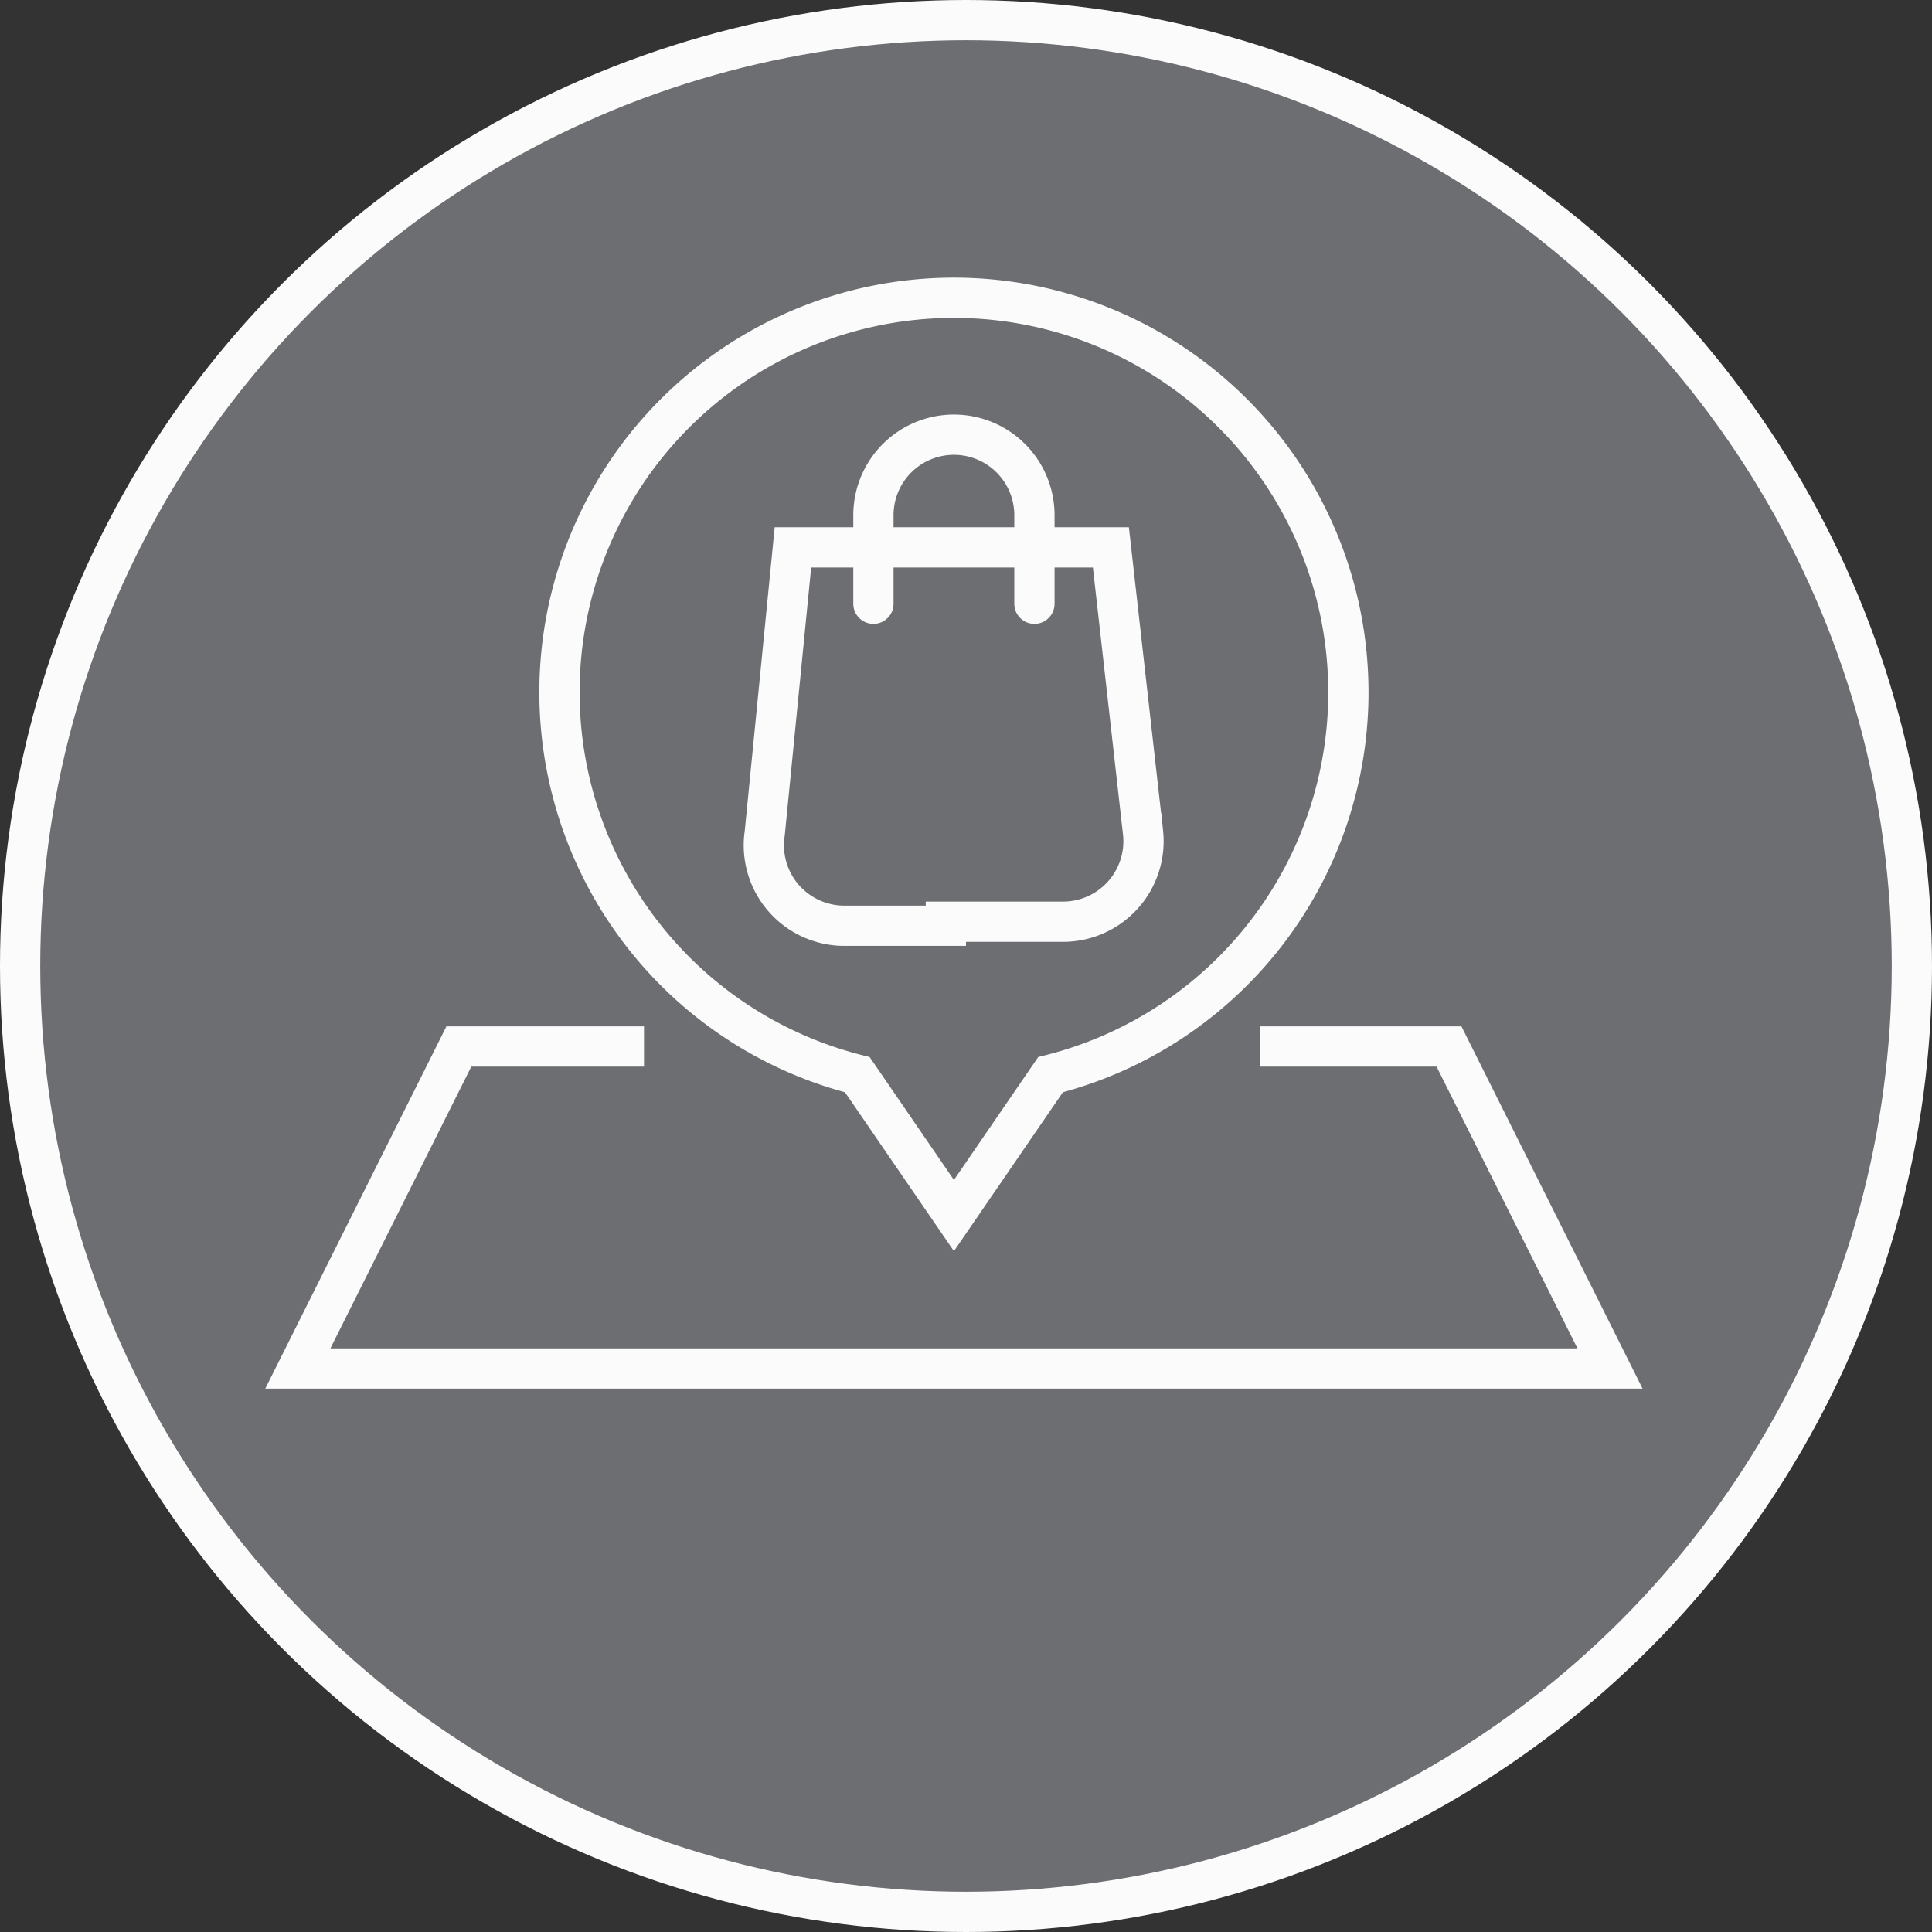
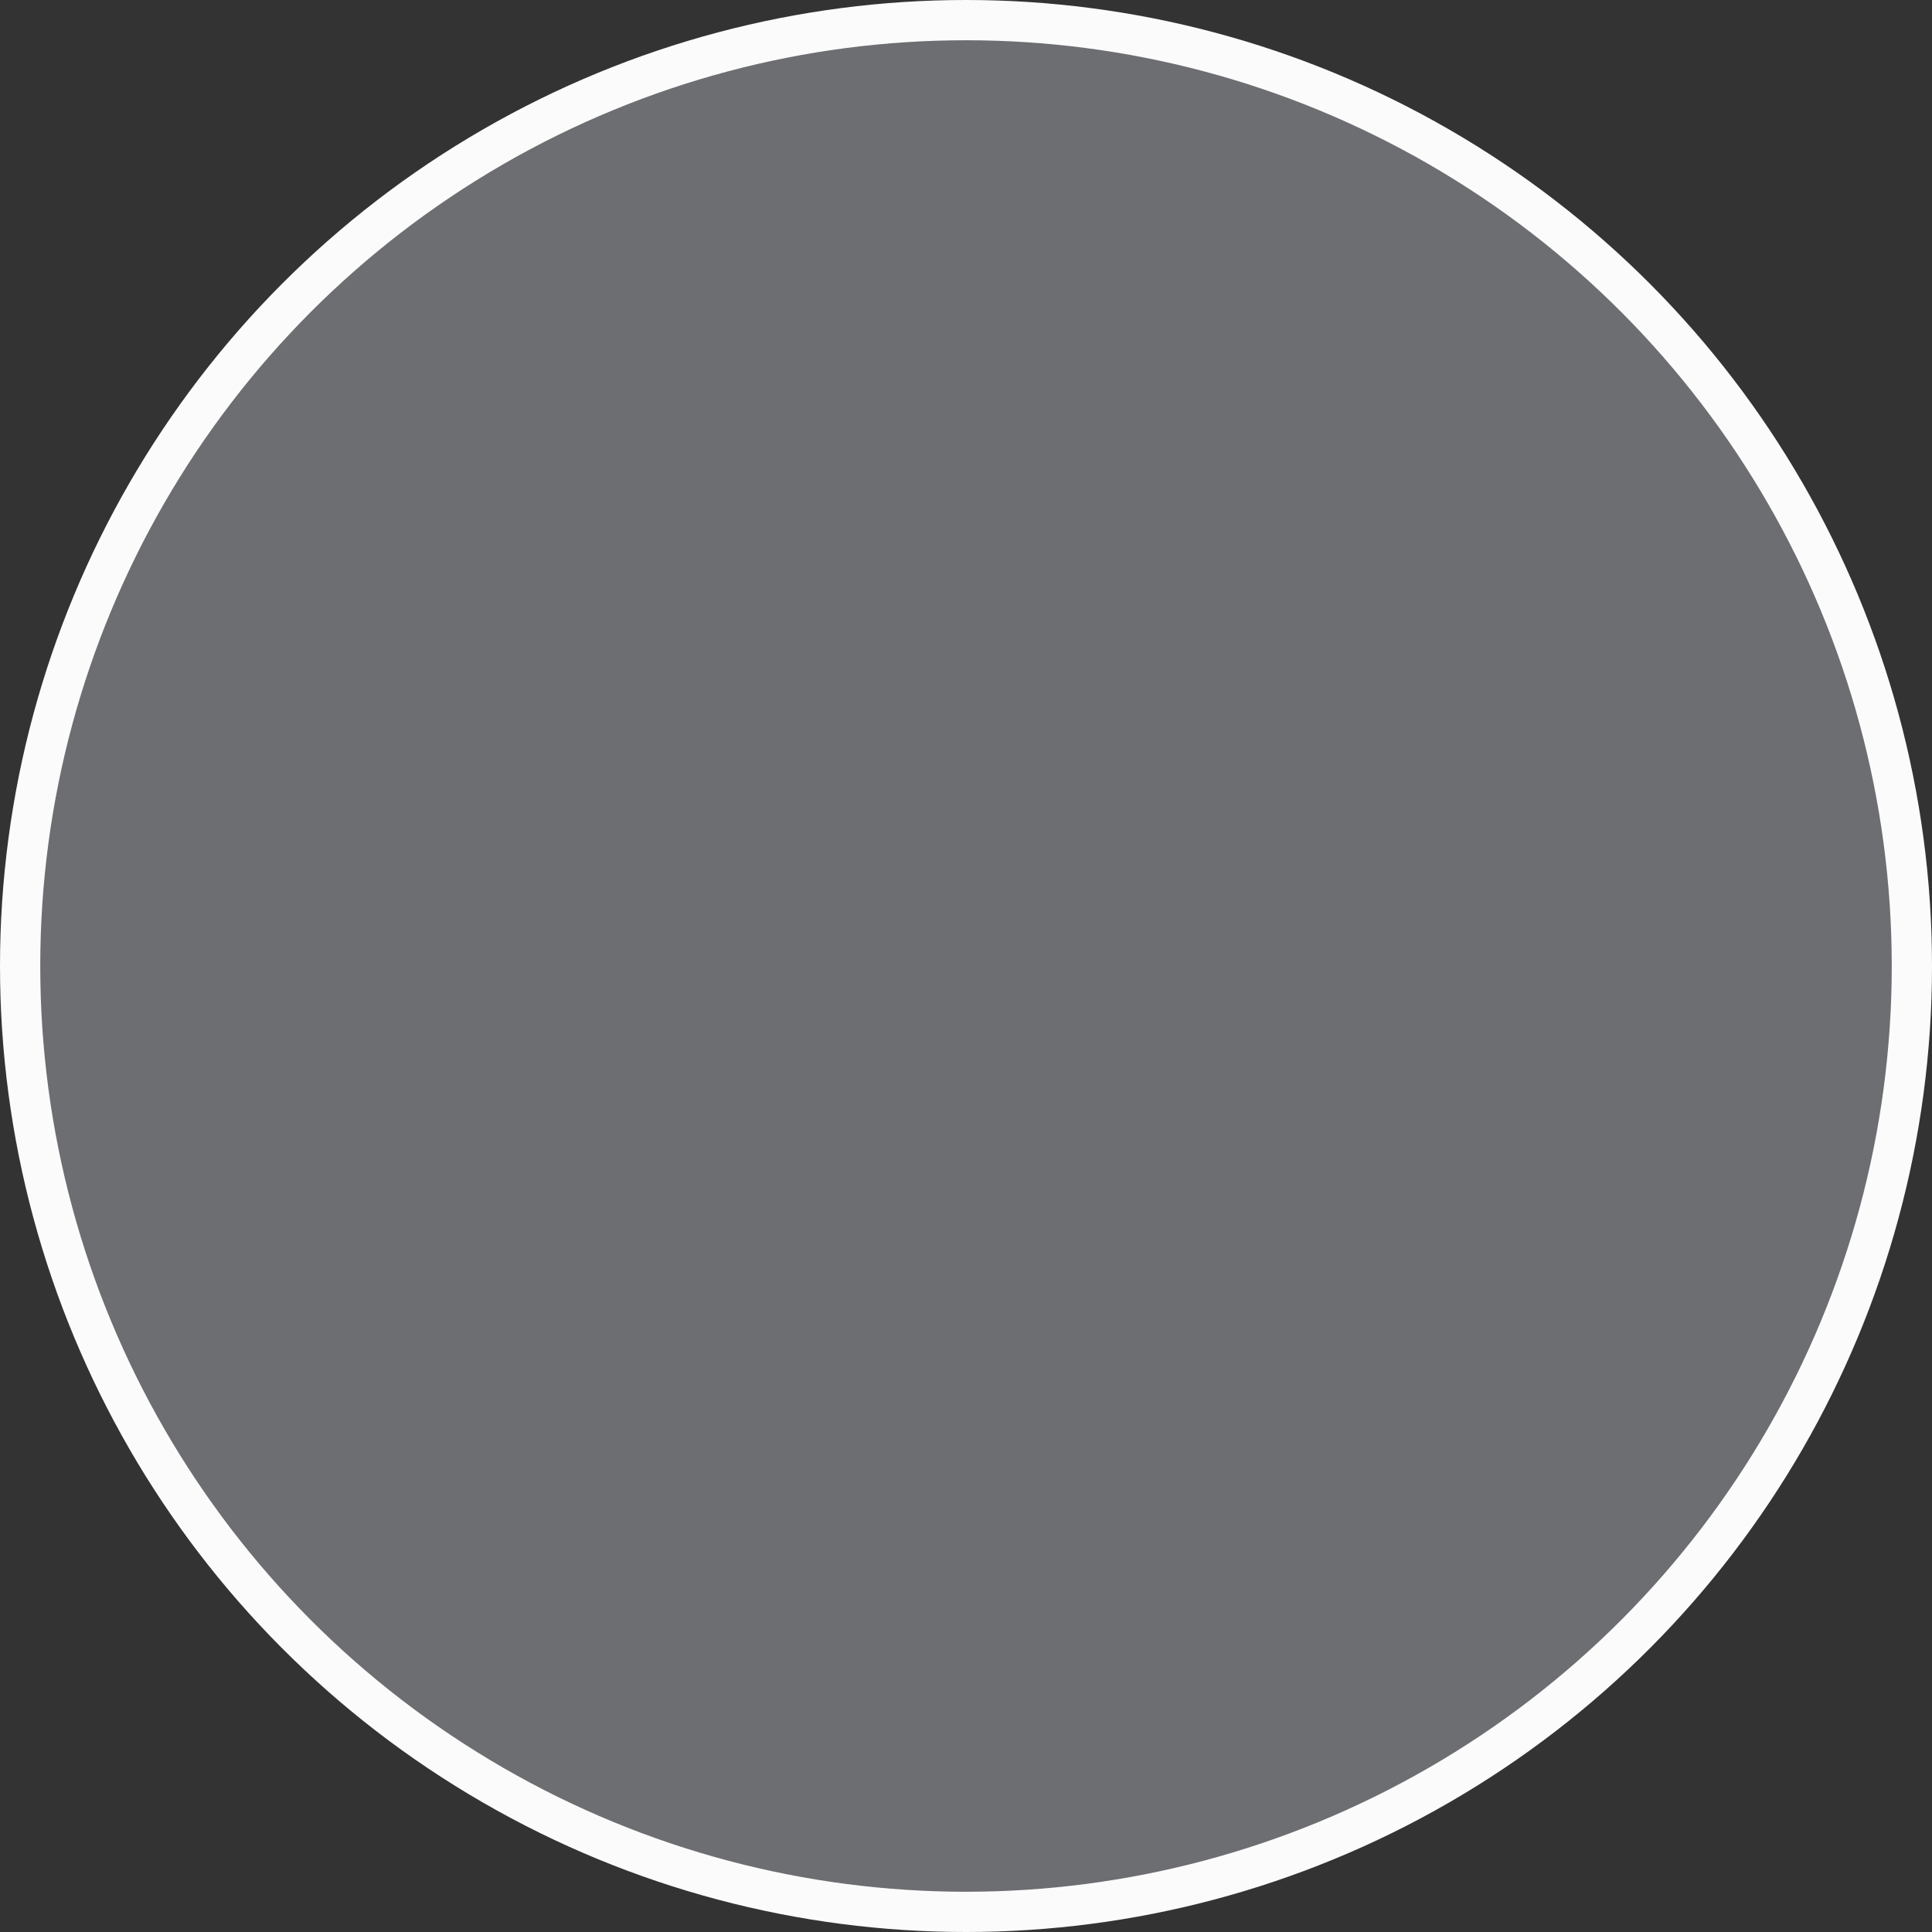
<svg xmlns="http://www.w3.org/2000/svg" fill="none" viewBox="0 0 48 48">
  <rect x="0" y="0" width="48" height="48" fill="#333333" stroke="none" />
  <circle cx="24" cy="24" r="23.5" fill="#6D6E71" stroke="#FCFBFC" />
-   <path d="M16 26h-4.6l-4 8H40l-4-8h-4.7M23.5 23H21a2 2 0 0 1-2-2.3l.7-7.1h7.9l.8 7.1a2 2 0 0 1-2 2.2h-2.9Z" stroke="#FCFBFC" stroke-miterlimit="10" />
-   <path d="M21.7 15v-2.2a2 2 0 0 1 2-2v0a2 2 0 0 1 2 2V15" stroke="#FCFBFC" stroke-miterlimit="10" stroke-linecap="round" />
-   <path d="M33.5 17.1a9.8 9.8 0 0 1-7.4 9.6l-2.4 3.5-2.4-3.5a9.8 9.8 0 1 1 12.2-9.5Z" stroke="#FCFBFC" stroke-miterlimit="10" />
</svg>